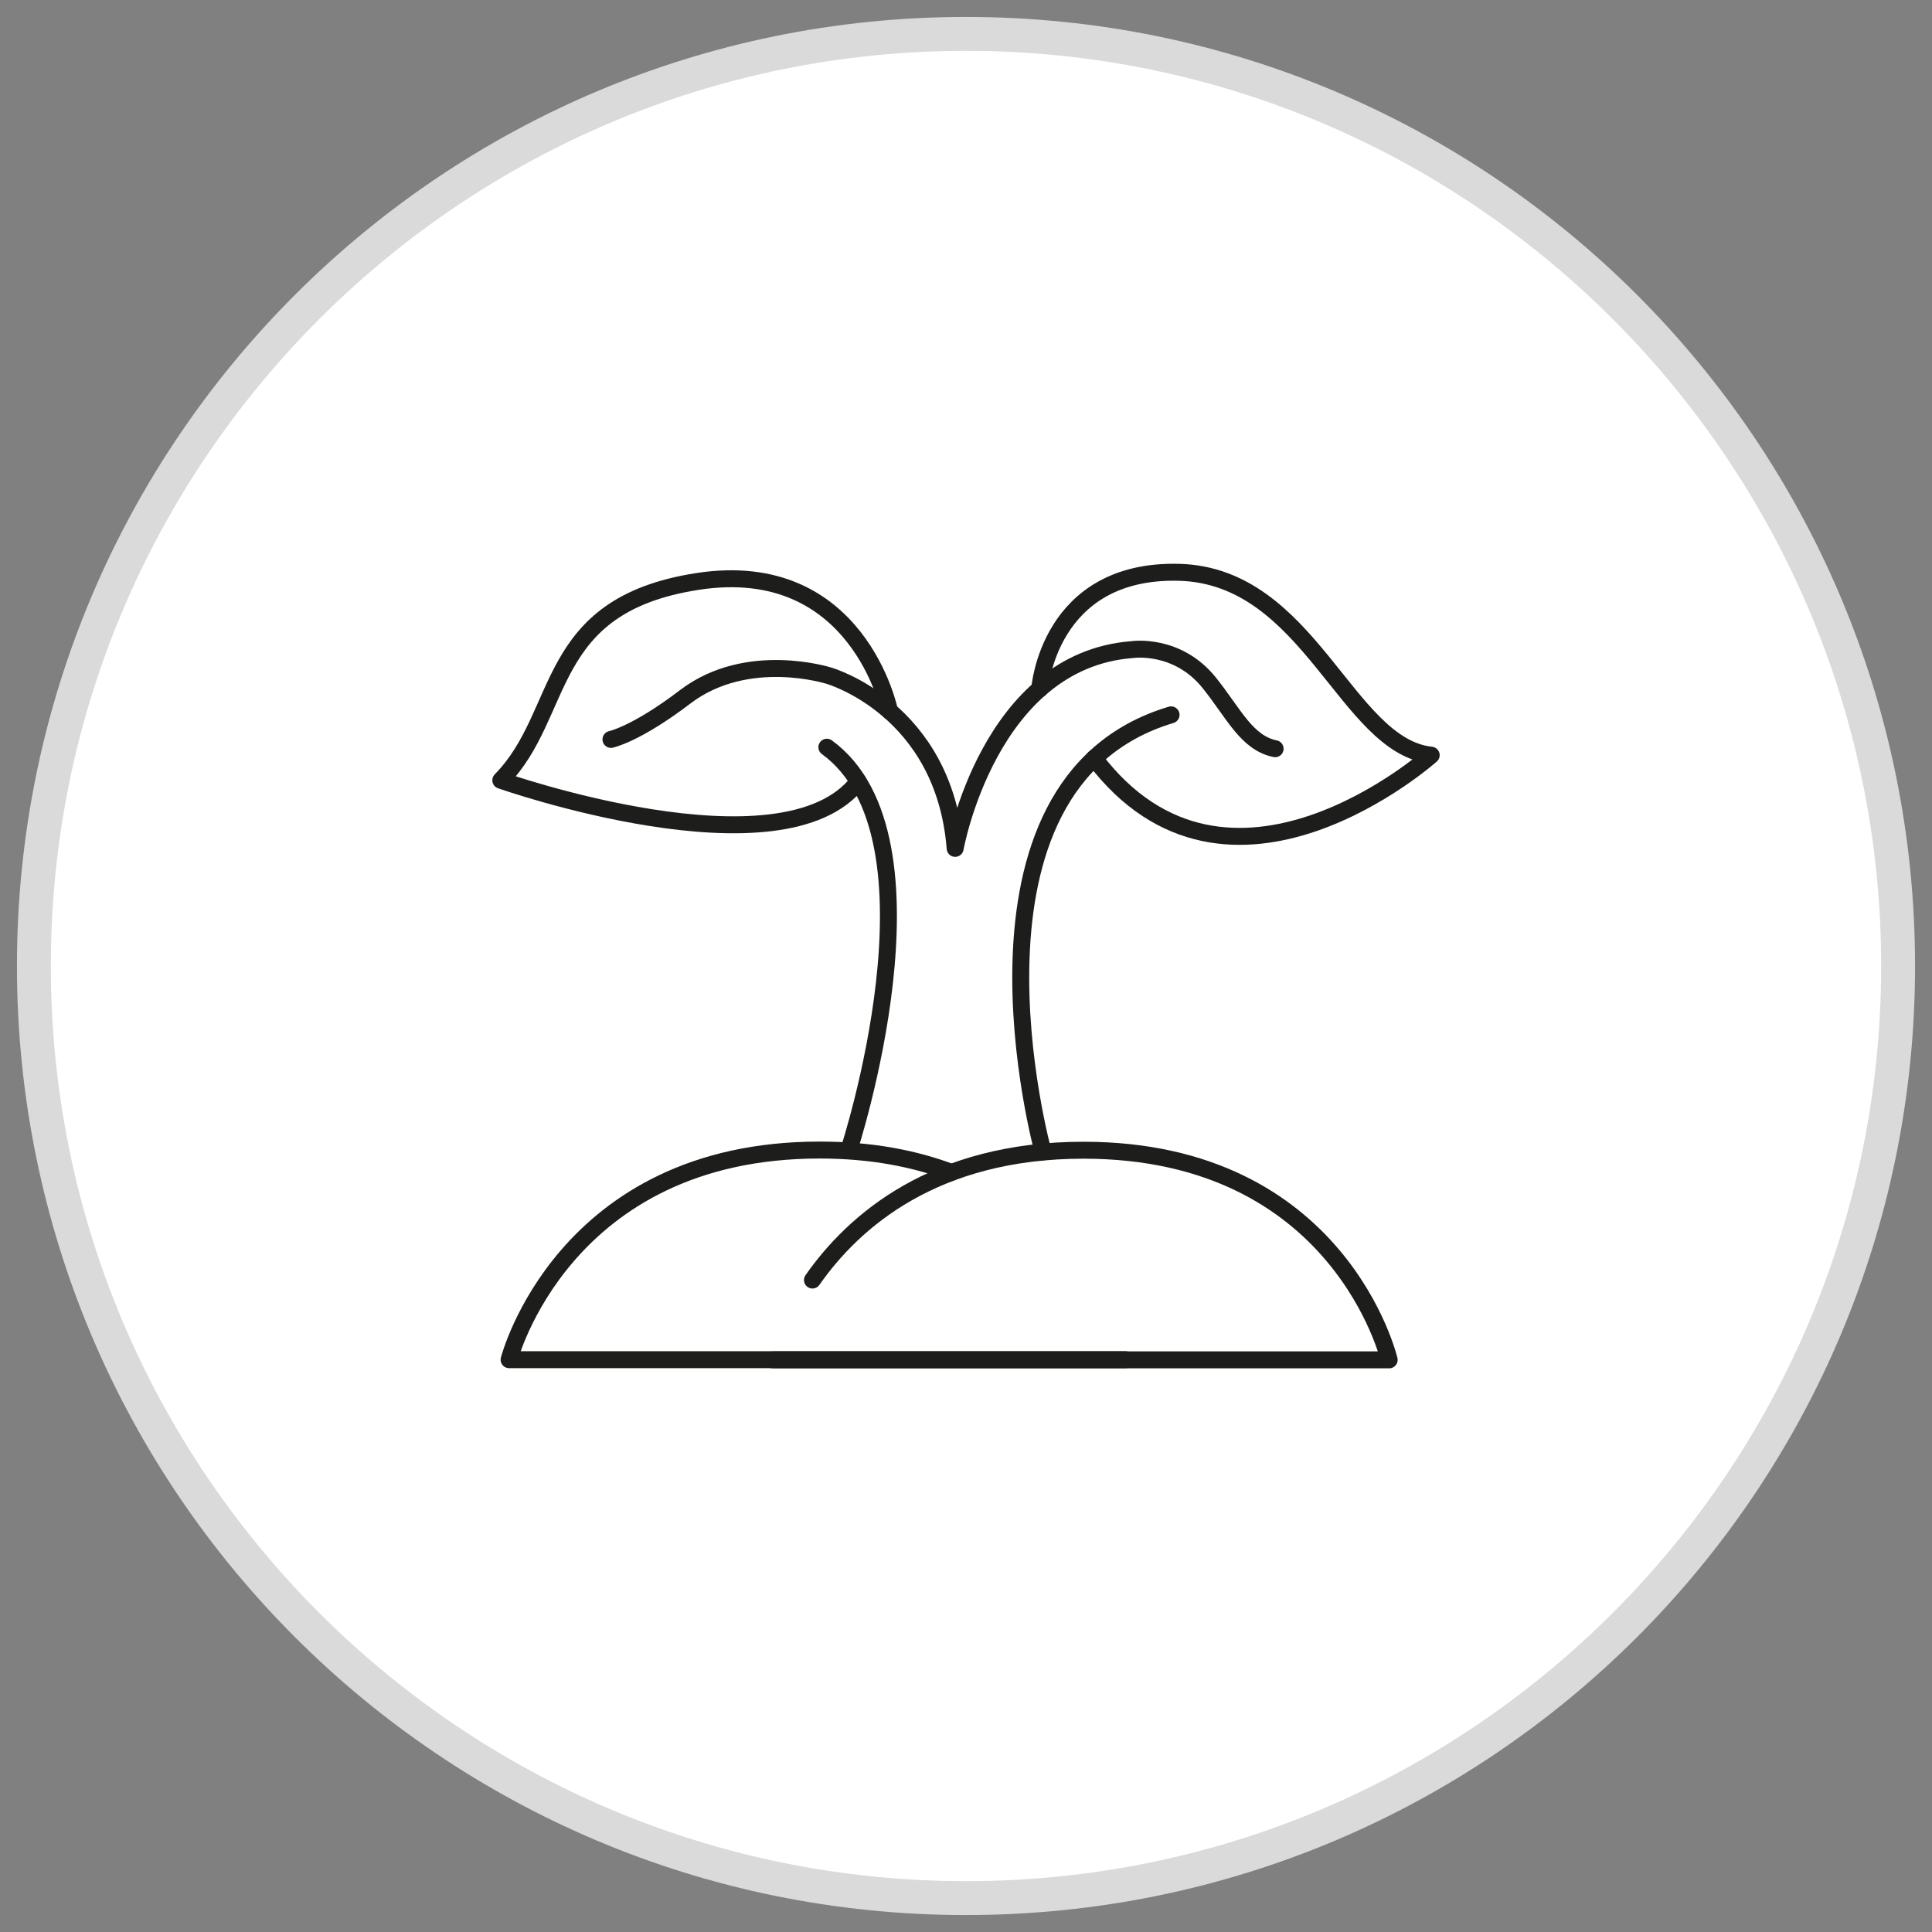
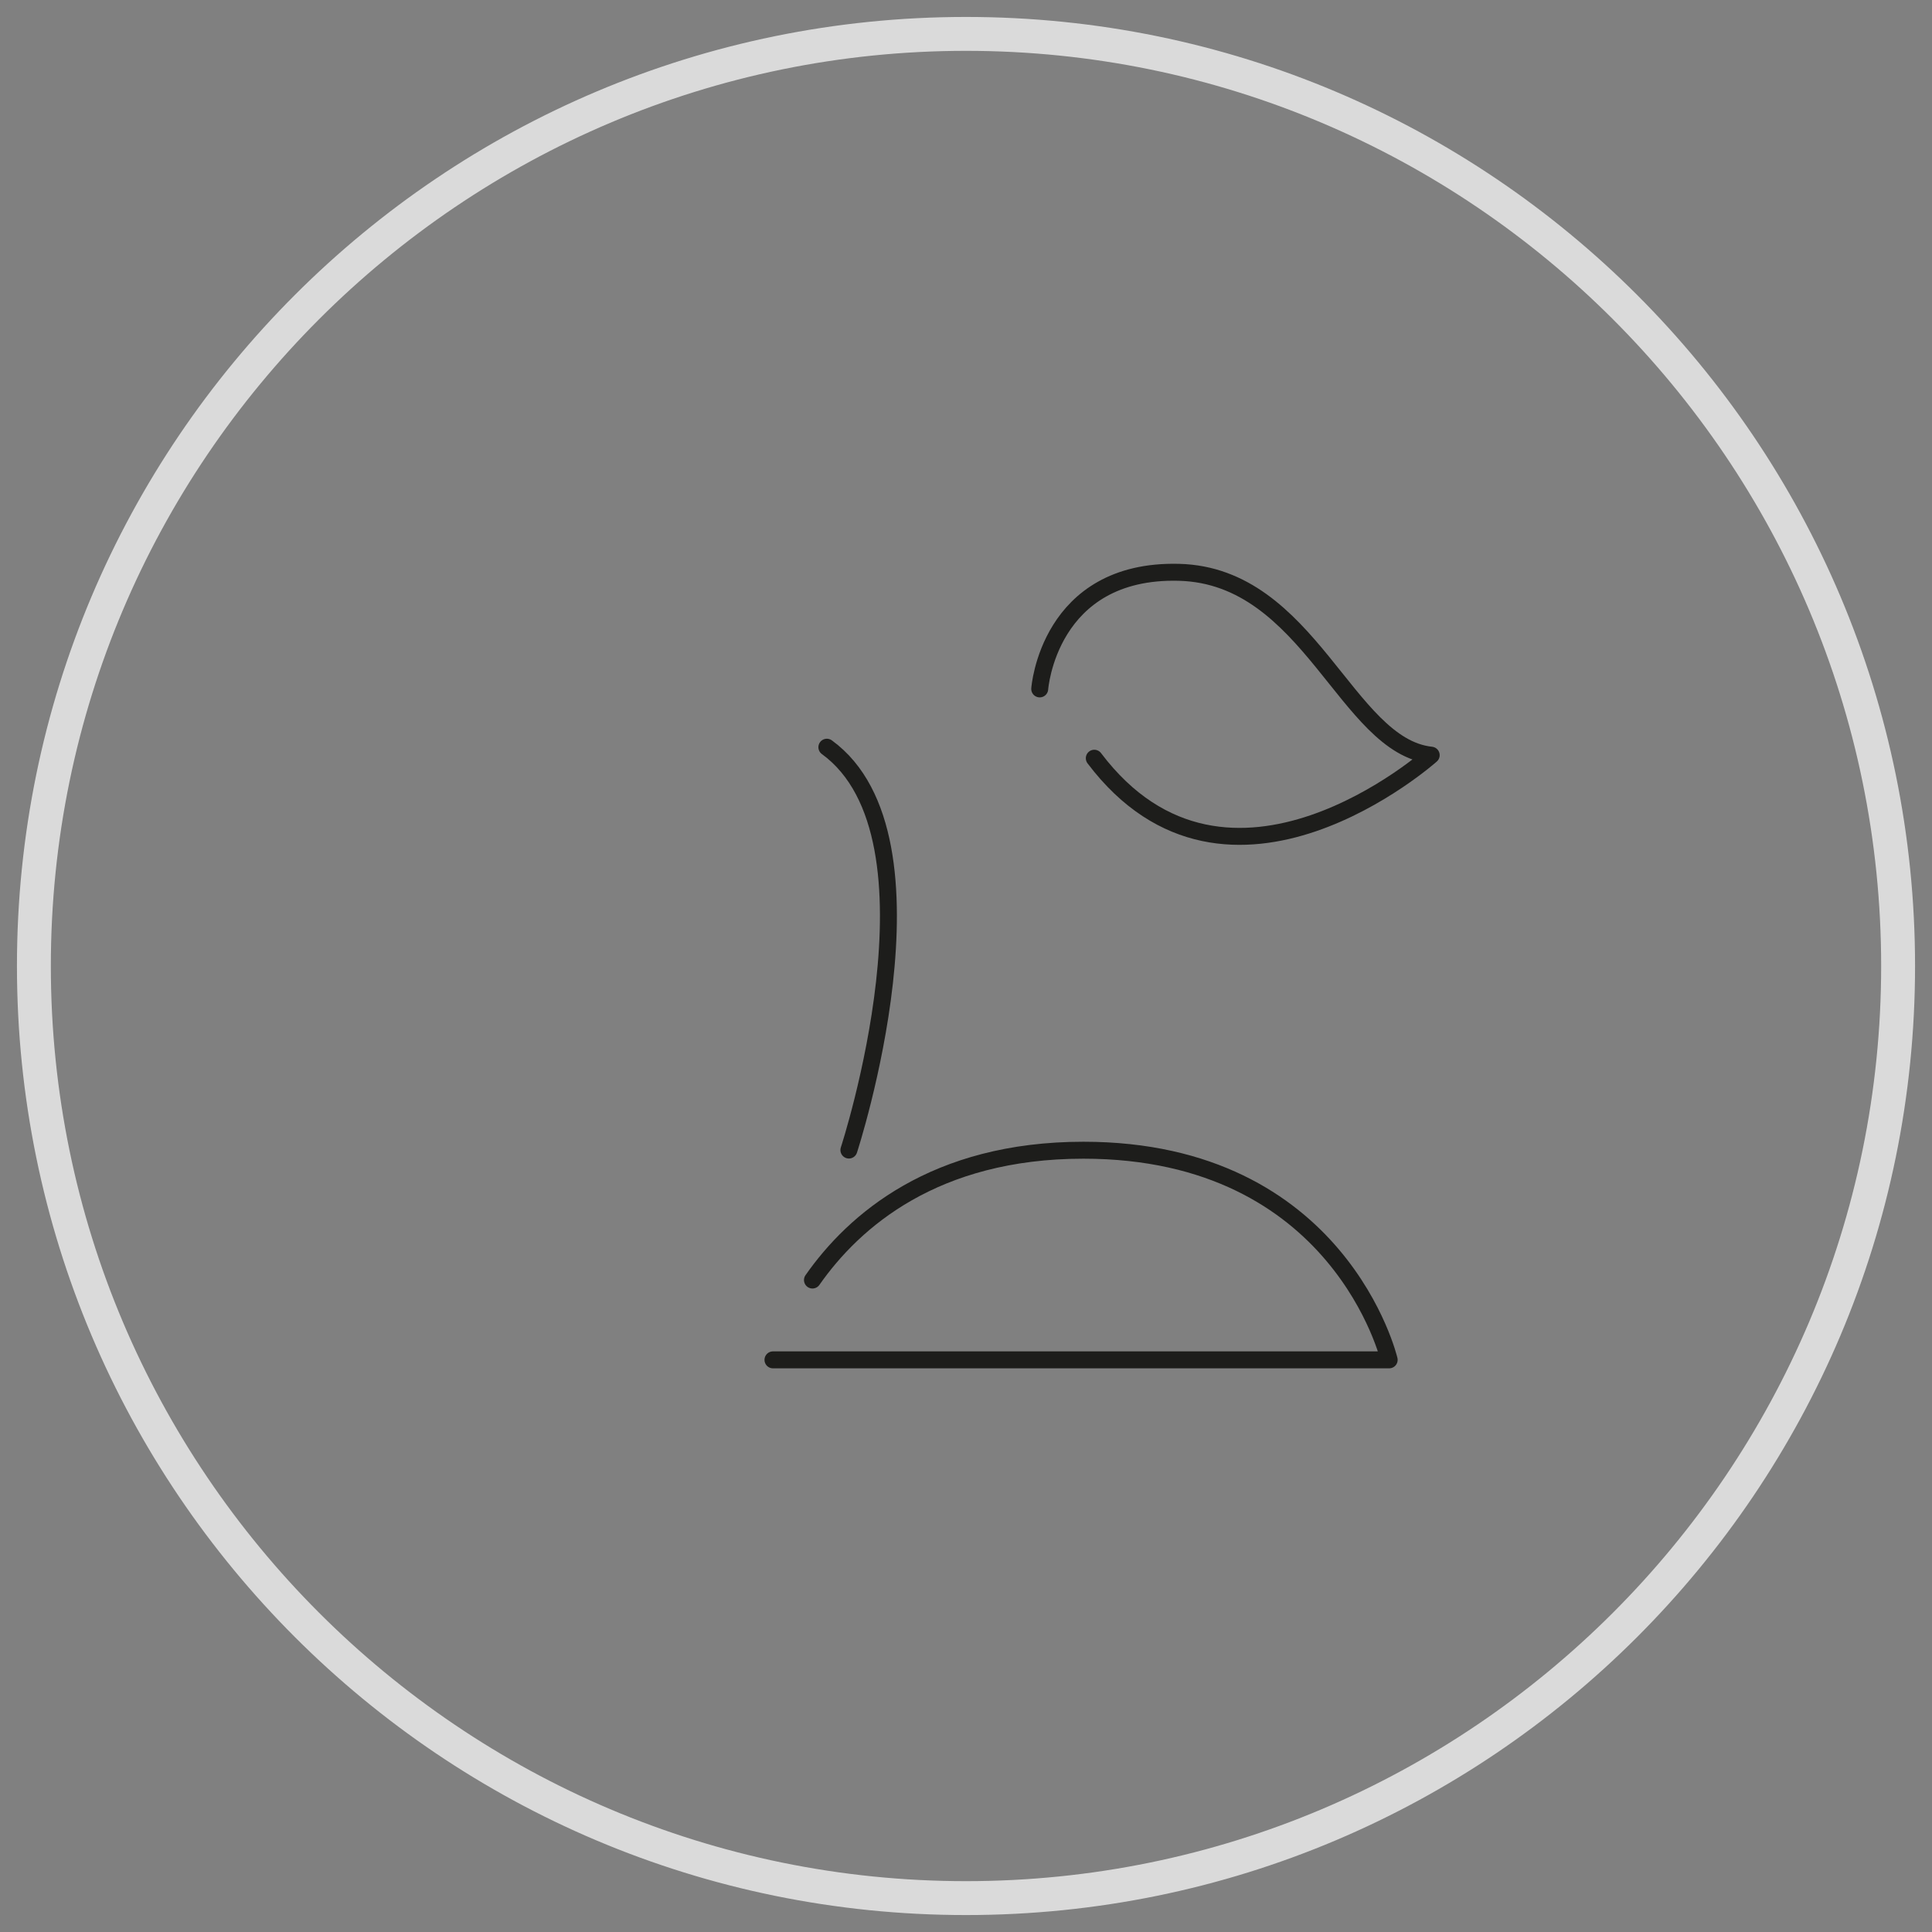
<svg xmlns="http://www.w3.org/2000/svg" viewBox="0 0 114 114" data-sanitized-data-name="Layer 1" data-name="Layer 1" id="Layer_1">
  <rect x="0" y="0" width="114" height="114" fill="#808080" stroke="none" />
  <defs>
    <style>
      .cls-1 {
        fill: none;
        stroke: #1d1d1b;
        stroke-linecap: round;
        stroke-linejoin: round;
      }

      .cls-2 {
        fill: #fff;
      }

      .cls-3 {
        fill: #dadada;
      }
    </style>
  </defs>
  <g>
-     <circle r="55" cy="57" cx="57" class="cls-2" />
    <path d="m57,3c29.78,0,54,24.22,54,54s-24.22,54-54,54S3,86.78,3,57,27.22,3,57,3m0-2C26.07,1,1,26.07,1,57s25.07,56,56,56,56-25.07,56-56S87.93,1,57,1h0Z" class="cls-3" />
  </g>
  <g>
    <path d="m47.94,75.53c2.45-3.5,7.21-7.66,15.99-7.66,15.14,0,18.04,12.37,18.04,12.37h-36.36" class="cls-1" />
    <path d="m50.09,67.86s6.03-18.43-1.3-23.77" class="cls-1" />
-     <path d="m61.55,67.97s-5.99-21.73,7.55-25.79" class="cls-1" />
-     <path d="m52.49,41.96s-1.85-9.12-11.34-7.65c-9.17,1.42-7.71,7.78-11.6,11.73,0,0,16.64,5.86,21.09.08" class="cls-1" />
-     <path d="m36.05,43.63s1.48-.3,4.39-2.52c3.66-2.78,8.47-1.24,8.47-1.24,0,0,6.8,1.94,7.45,10.19,0,0,1.98-11.1,10.46-11.73,0,0,2.65-.4,4.55,1.98,1.45,1.82,2.19,3.52,3.87,3.87" class="cls-1" />
    <path d="m61.35,40.65s.51-7.08,8.22-6.88c7.71.2,9.86,10.26,14.88,10.79,0,0-11.96,10.66-19.88.18" class="cls-1" />
-     <path d="m66.4,80.23H30.04s3.18-12.37,18.32-12.37c3.07,0,5.63.51,7.78,1.32" class="cls-1" />
  </g>
</svg>